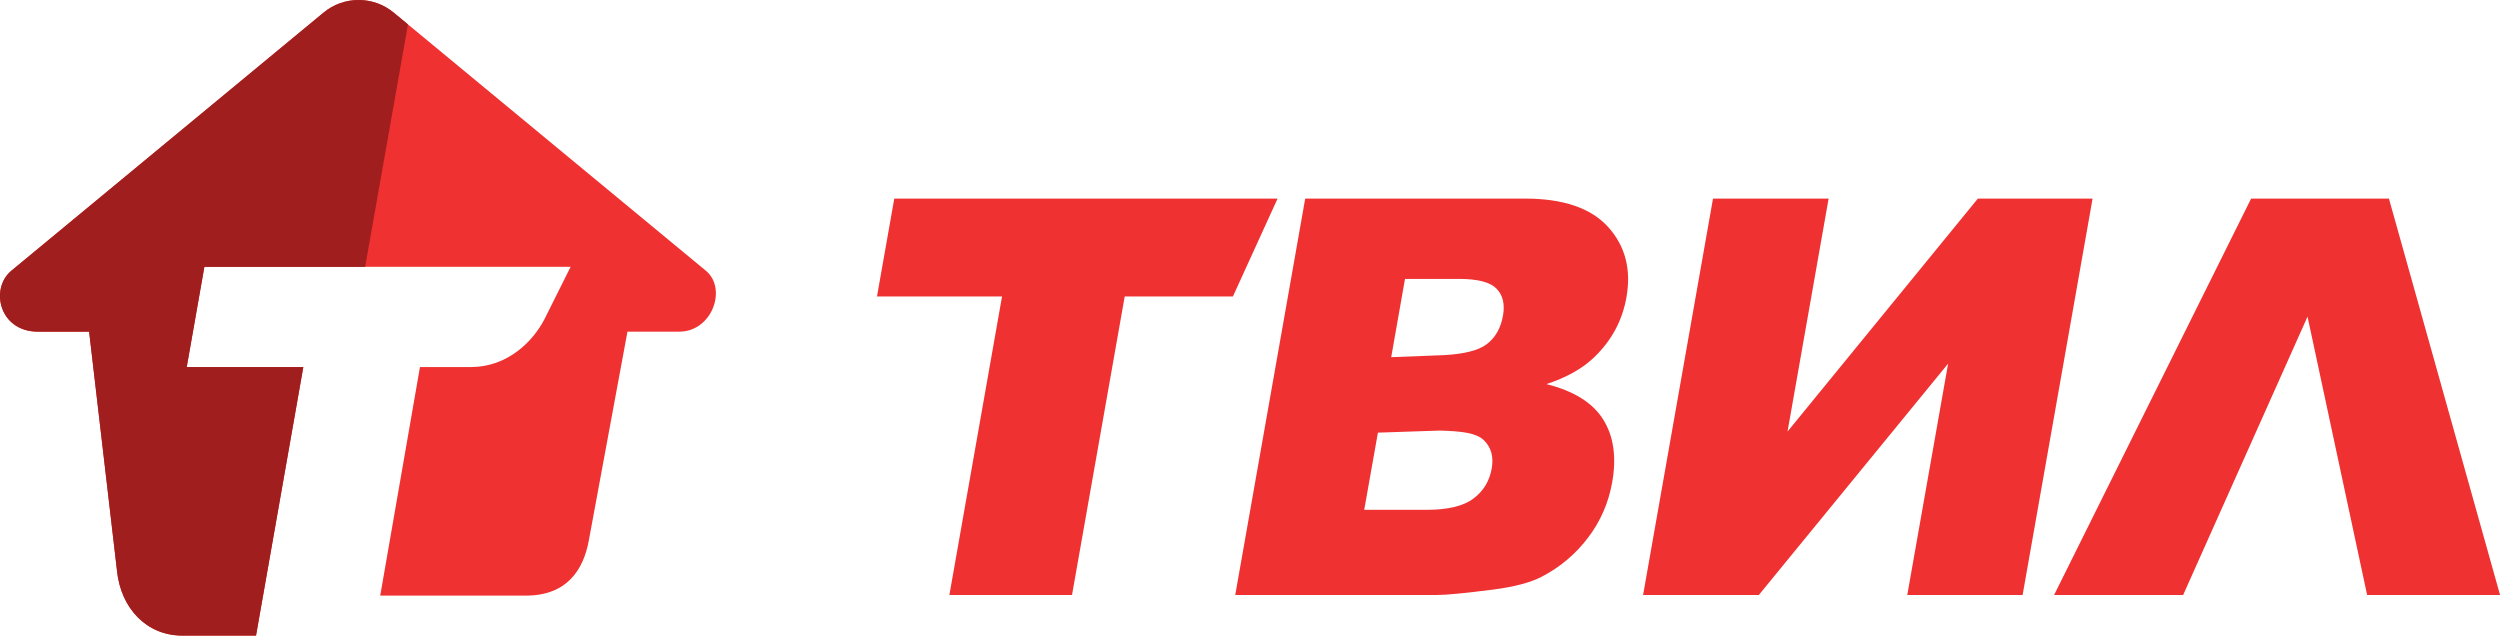
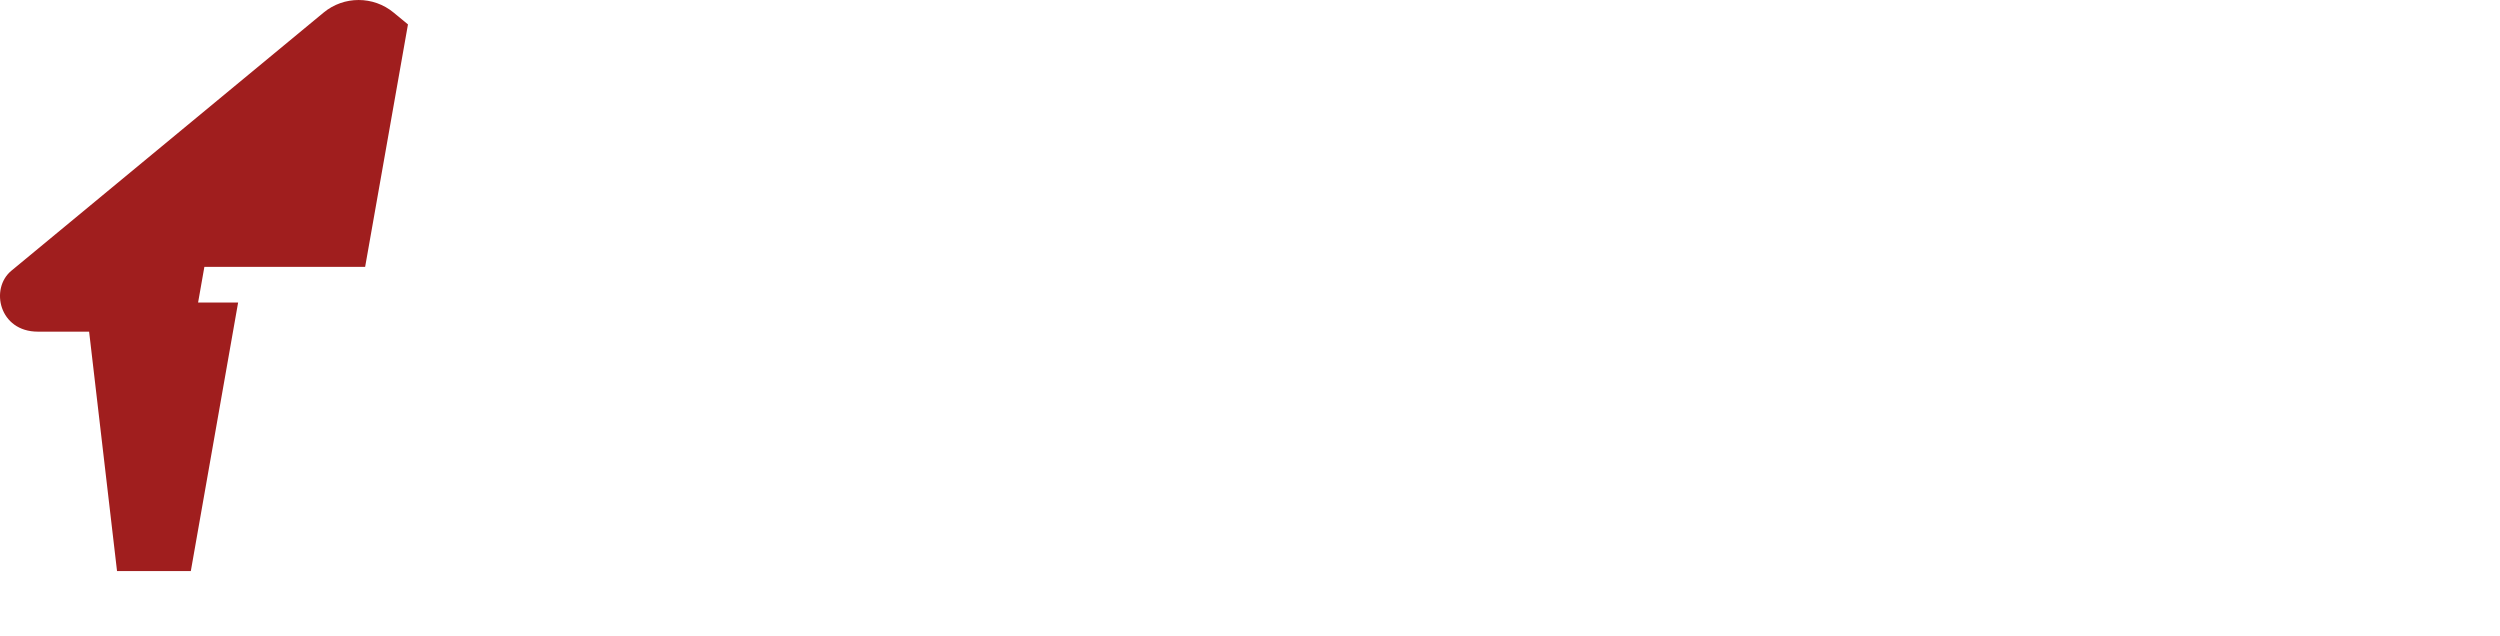
<svg xmlns="http://www.w3.org/2000/svg" width="1300.9" height="330.73" version="1.1">
  <g fill="#ef3131">
-     <path d="m273.72 309.92h-75.863l20.676-118.92h26.533c18.872 0 32.157-13.14 38.202-24.806l13.658-27.344h-190.58l-9.184 52.15h60.669l-24.6 139.71h-38.4c-18.732 0-31.934-14.403-33.925-33.557l-14.528-124.58h-26.674c-20.136 0-25.01-22.372-13.81-31.673l162.44-134.32c10.567-8.764 25.983-8.764 36.549 0l162.45 134.32c11.198 9.301 3.21 31.673-13.823 31.673h-27.003l-20.079 108.51c-2.834 15.726-11.667 28.842-32.707 28.842zm795.15-0.316 102.52-206.27h71.71l57.83 206.27h-69.17l-31.01-144.85-64.73 144.85zm-138.71-85.039 99.044-121.23h59.69l-36.41 206.27h-60.016l21.256-120.39-98.5 120.39h-60.225l36.385-206.27h60.16z" />
-     <path d="m679.18 103.34h114.37c19.903 0 34.323 4.926 43.25 14.778 8.914 9.852 12.112 22.032 9.535 36.576-2.154 12.203-7.802 22.663-16.962 31.38-6.08 5.816-14.315 10.402-24.683 13.794 14.21 3.558 24.05 9.677 29.509 18.358 5.471 8.671 7.041 19.588 4.722 32.703-1.887 10.694-6.069 20.312-12.559 28.853-6.478 8.542-14.467 15.281-24.003 20.265-5.892 3.089-14.373 5.336-25.421 6.752-14.689 1.872-24.39 2.808-29.087 2.808h-105.08zm94.443 75.772c4.511-3.428 7.333-8.378 8.47-14.847 1.066-6.003-0.059-10.695-3.363-14.065-3.303-3.381-9.78-5.066-19.457-5.066h-28.174l-7.169 40.73 27.623-1.077c9.77-0.561 17.572-2.247 22.07-5.675zm-6.911 80.335c5.189-3.897 8.364-9.115 9.523-15.678 1.078-6.108-0.281-11.011-4.1-14.708-3.807-3.709-11.152-4.68-22.854-5.008l-32.275 1.077-7.122 40.156h32.543c10.977 0 19.095-1.943 24.285-5.839z" clip-rule="evenodd" fill-rule="evenodd" />
-     <path d="m456.35 154.27 8.997-50.932h199.45l-23.242 50.932h-56.3l-27.424 155.34h-63.81l27.401-155.34z" />
-   </g>
-   <path d="m97.167 191 9.184-52.148h83.655l22.281-126.15-7.404-6.108c-10.566-8.787-25.982-8.787-36.549 0l-162.45 134.31c-11.199 9.302-6.325 31.672 13.811 31.672h26.675l14.526 124.58c1.992 19.177 15.194 33.58 33.926 33.58h38.4l24.612-139.73h-60.67z" fill="#a01e1e" />
+     </g>
+   <path d="m97.167 191 9.184-52.148h83.655l22.281-126.15-7.404-6.108c-10.566-8.787-25.982-8.787-36.549 0l-162.45 134.31c-11.199 9.302-6.325 31.672 13.811 31.672h26.675l14.526 124.58h38.4l24.612-139.73h-60.67z" fill="#a01e1e" />
</svg>